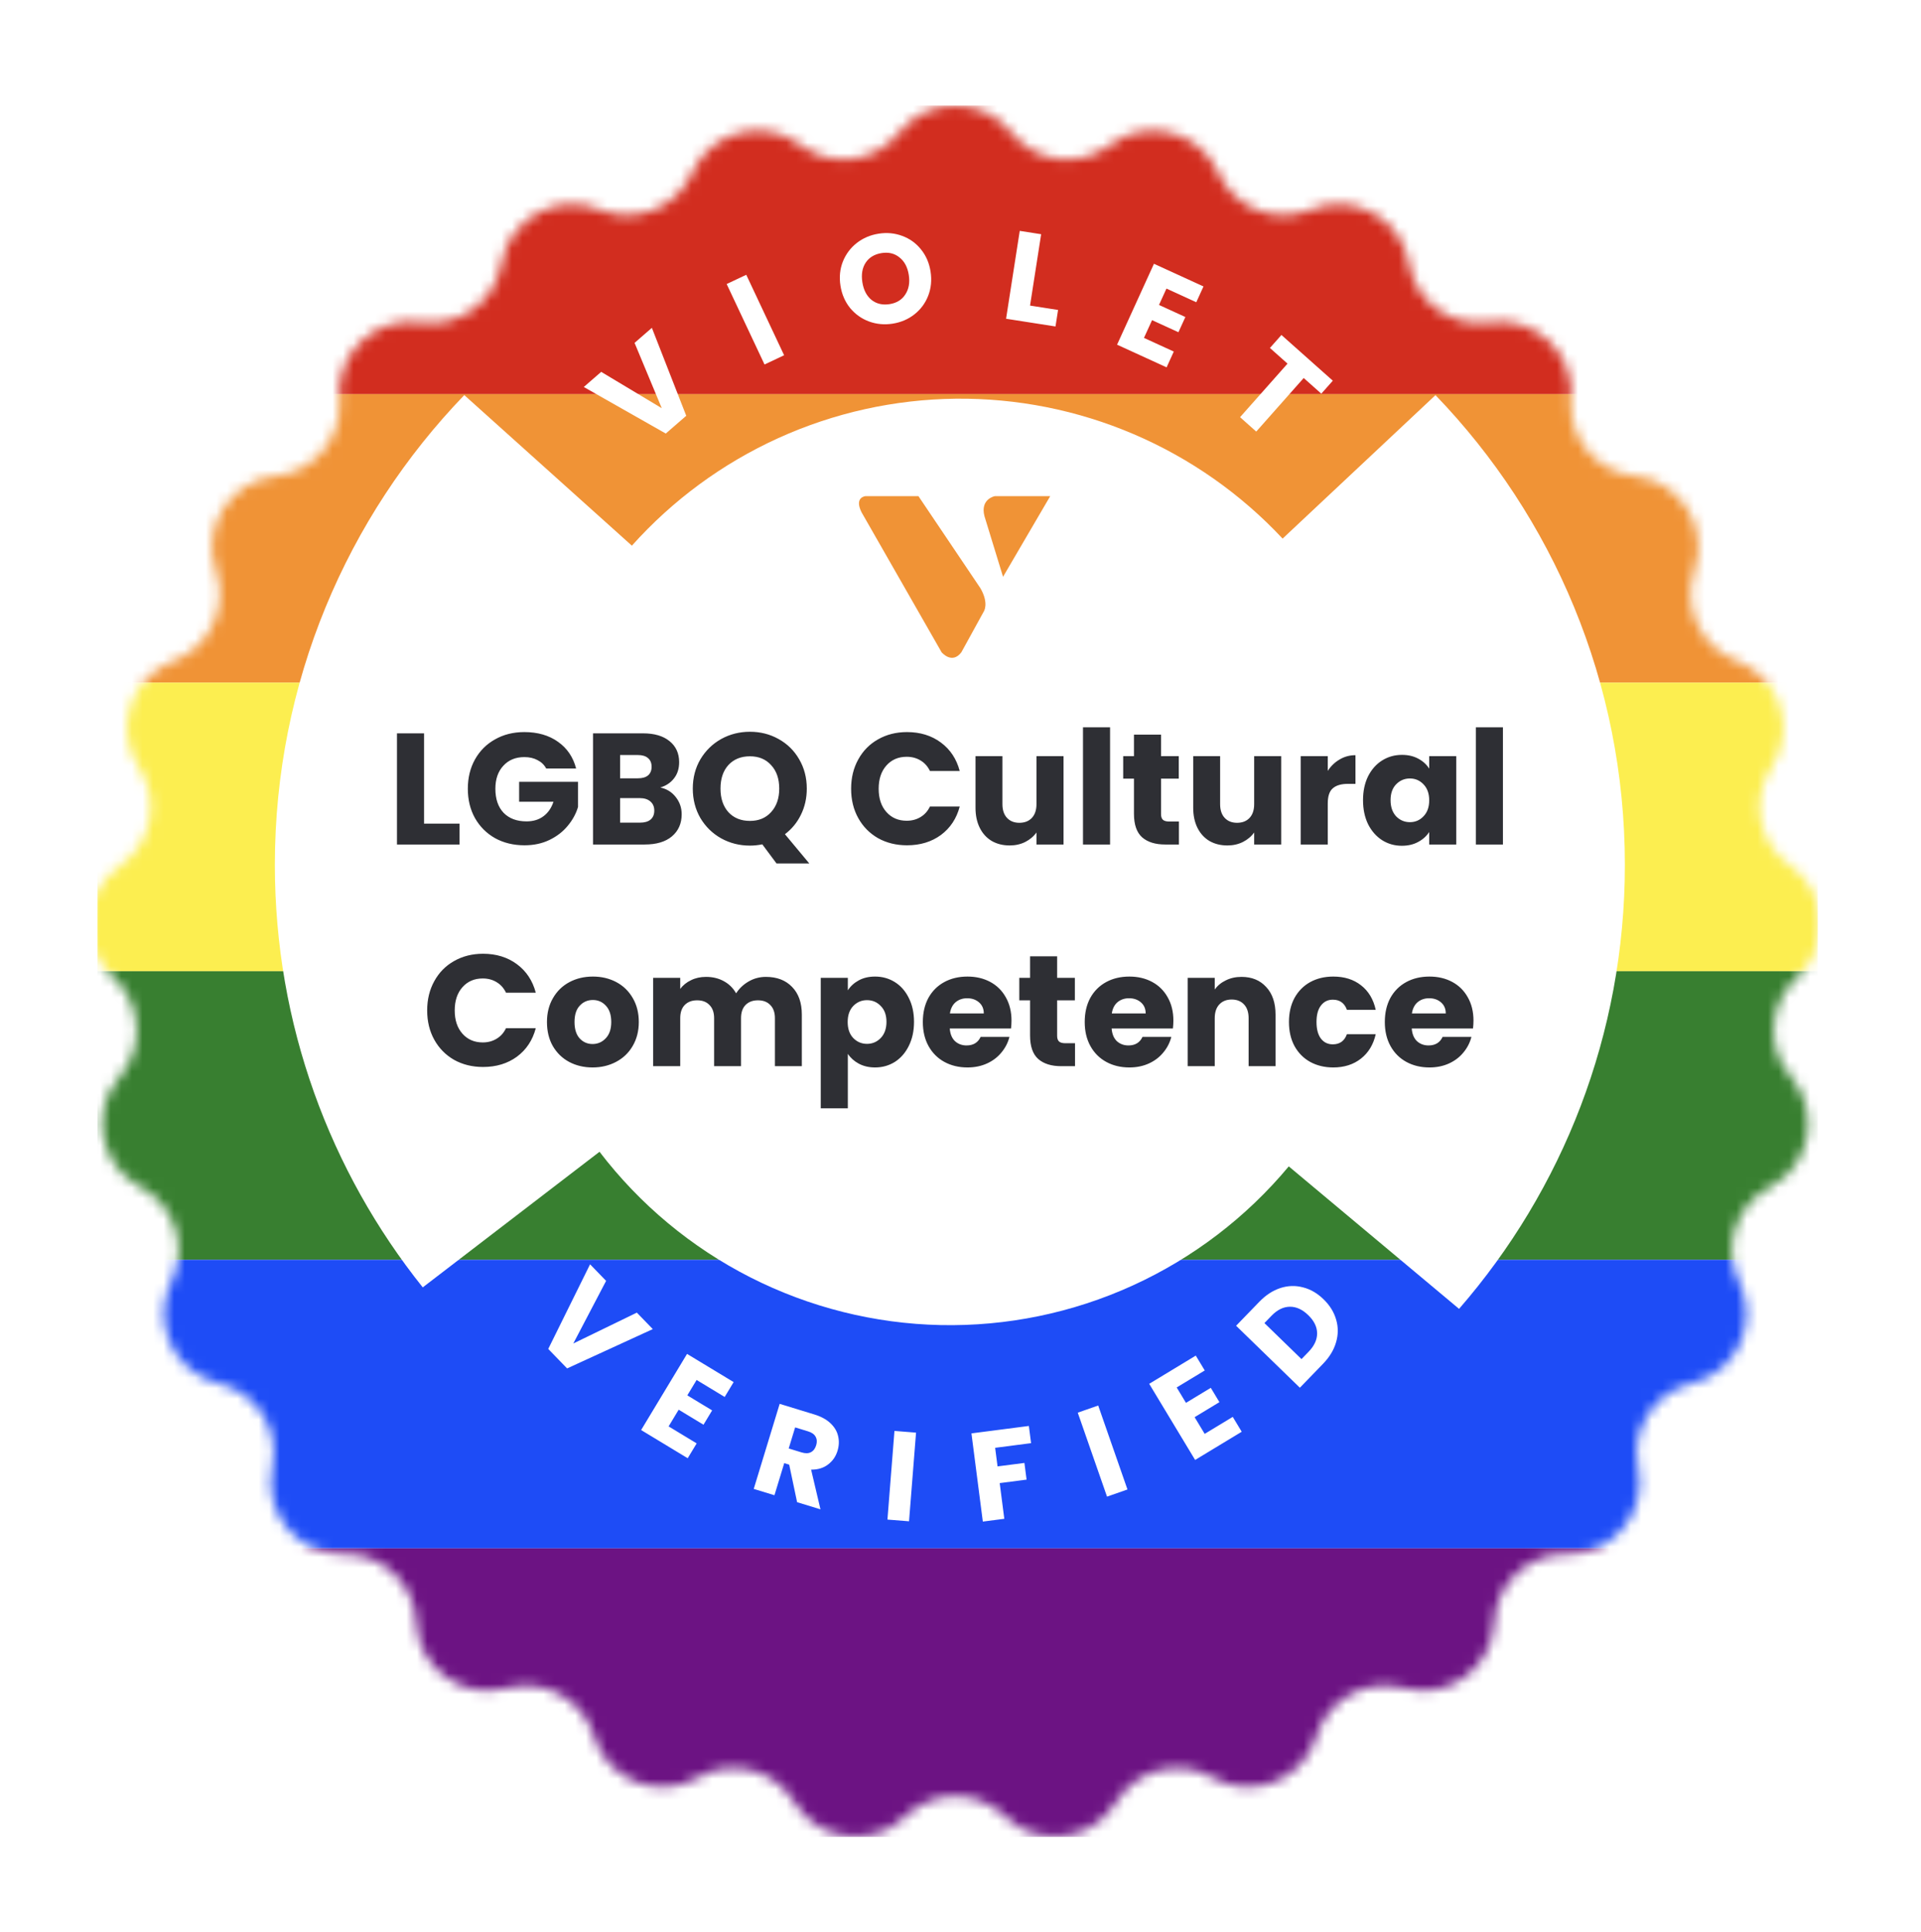
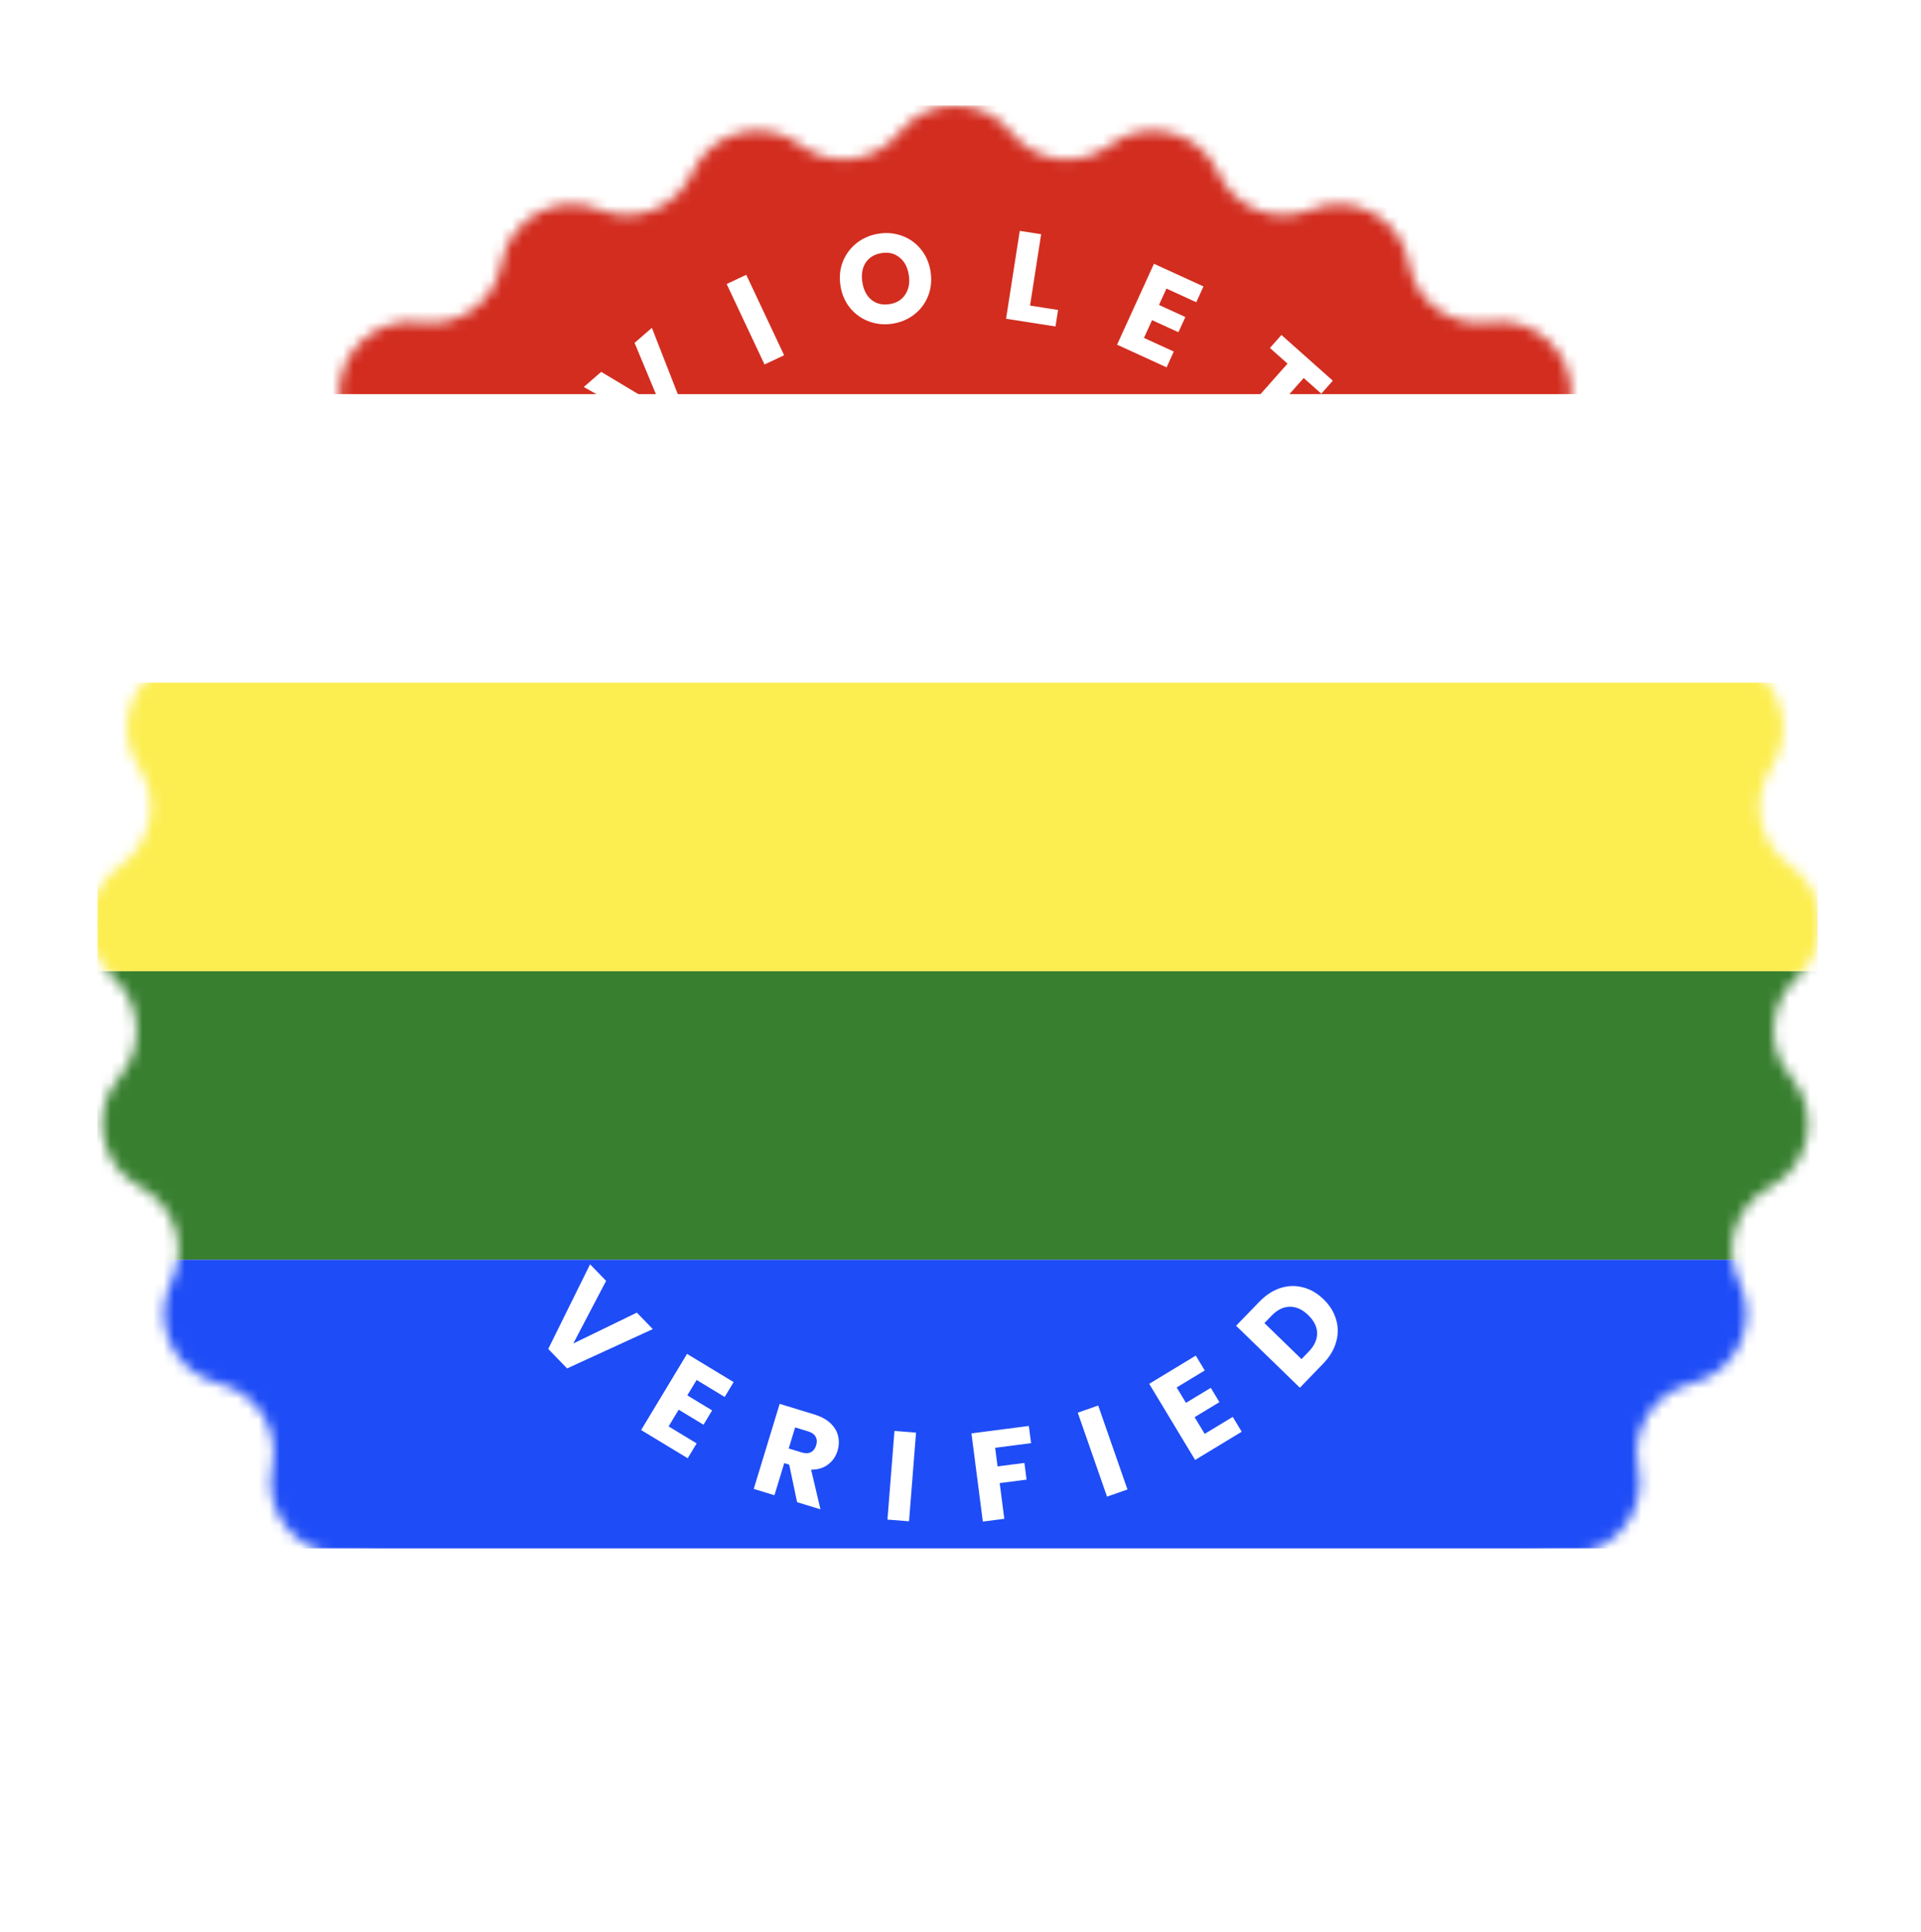
<svg xmlns="http://www.w3.org/2000/svg" width="182" height="183" viewBox="0 0 182 183" fill="none">
  <g filter="url(#filter0_d_1367_17073)">
    <mask id="mask0_1367_17073" style="mask-type:alpha" maskUnits="userSpaceOnUse" x="8" y="0" width="165" height="164">
      <path fill-rule="evenodd" clip-rule="evenodd" d="M85.205 2.557C87.913 -0.848 93.087 -0.848 95.795 2.557C98.08 5.43 102.24 5.956 105.168 3.742C108.636 1.118 113.647 2.411 115.423 6.38C116.922 9.731 120.822 11.28 124.208 9.864C128.219 8.186 132.751 10.688 133.486 14.974C134.106 18.591 137.498 21.065 141.131 20.537C145.433 19.912 149.2 23.464 148.848 27.797C148.55 31.457 151.221 34.698 154.871 35.092C159.196 35.558 161.962 39.934 160.544 44.046C159.347 47.518 161.129 51.321 164.567 52.612C168.641 54.142 170.235 59.066 167.839 62.699C165.816 65.766 166.598 69.891 169.608 71.998C173.175 74.495 173.499 79.659 170.274 82.583C167.551 85.051 167.289 89.241 169.681 92.031C172.514 95.336 171.547 100.42 167.696 102.449C164.447 104.162 163.154 108.157 164.777 111.453C166.699 115.356 164.502 120.043 160.269 121.049C156.697 121.898 154.453 125.448 155.206 129.042C156.098 133.298 152.806 137.294 148.458 137.214C144.788 137.146 141.732 140.027 141.569 143.694C141.376 148.037 137.195 151.089 133.005 149.928C129.468 148.948 125.792 150.976 124.724 154.487C123.459 158.647 118.65 160.56 114.88 158.393C111.698 156.563 107.636 157.609 105.729 160.745C103.469 164.462 98.337 165.114 95.224 162.076C92.597 159.511 88.403 159.511 85.776 162.076C82.663 165.114 77.531 164.462 75.271 160.745C73.364 157.609 69.302 156.563 66.12 158.393C62.35 160.56 57.541 158.647 56.276 154.487C55.208 150.976 51.532 148.948 47.995 149.928C43.805 151.089 39.623 148.037 39.431 143.694C39.268 140.027 36.212 137.146 32.542 137.214C28.194 137.294 24.902 133.298 25.794 129.042C26.547 125.448 24.303 121.898 20.731 121.049C16.498 120.043 14.301 115.356 16.223 111.453C17.845 108.157 16.553 104.162 13.304 102.449C9.453 100.42 8.486 95.336 11.319 92.031C13.71 89.241 13.449 85.051 10.726 82.583C7.5 79.659 7.824 74.495 11.392 71.998C14.401 69.891 15.184 65.765 13.161 62.698C10.765 59.066 12.359 54.142 16.433 52.612C19.871 51.321 21.653 47.518 20.456 44.046C19.038 39.934 21.804 35.558 26.129 35.092C29.779 34.698 32.45 31.457 32.152 27.797C31.8 23.464 35.566 19.912 39.869 20.537C43.502 21.065 46.894 18.591 47.514 14.974C48.249 10.688 52.78 8.186 56.792 9.864C60.178 11.28 64.078 9.731 65.577 6.38C67.353 2.411 72.364 1.118 75.832 3.742C78.76 5.956 82.92 5.43 85.205 2.557Z" fill="#4E55DC" />
    </mask>
    <g mask="url(#mask0_1367_17073)">
      <rect x="9.231" width="162.984" height="27.335" fill="#D22D1F" />
-       <rect x="9.231" y="27.335" width="162.984" height="27.335" fill="#F09336" />
      <rect x="9.231" y="54.67" width="162.984" height="27.335" fill="#FCEE50" />
      <path d="M9.231 82.005H172.215V109.341H9.231V82.005Z" fill="#387F30" />
      <rect x="9.231" y="109.341" width="162.984" height="27.335" fill="#1E4CF6" />
-       <rect x="9.231" y="136.676" width="162.984" height="27.335" fill="#6C1383" />
    </g>
  </g>
-   <path fill-rule="evenodd" clip-rule="evenodd" d="M43.988 37.428L59.865 51.691C63.736 47.367 68.462 43.896 73.743 41.499C79.025 39.103 84.746 37.833 90.544 37.77C96.342 37.707 102.089 38.852 107.421 41.134C112.753 43.415 117.554 46.782 121.517 51.022L136.001 37.432C147.11 48.957 153.944 64.644 153.944 81.931C153.944 98.026 148.019 112.735 138.235 123.989L122.101 110.492C118.081 115.316 113.029 119.171 107.319 121.774C101.61 124.376 95.389 125.658 89.118 125.525C82.847 125.392 76.687 123.847 71.092 121.006C65.498 118.164 60.613 114.098 56.8 109.108L40.053 121.954C31.285 110.988 26.041 97.073 26.041 81.931C26.041 64.642 32.877 48.953 43.988 37.428ZM87.015 47H82C82 47 80.906 47.086 81.625 48.528L89.209 61.789C89.209 61.789 90.189 62.972 91.083 61.789L93.191 57.955C93.191 57.955 93.734 57.206 92.896 55.735L87.015 47ZM99.5 47H94.253C94.253 47 92.841 47.259 93.272 48.903L95.031 54.64L99.5 47Z" fill="white" />
-   <path d="M40.175 78.02H43.535V80H37.61V69.47H40.175V78.02ZM51.748 72.8C51.558 72.45 51.283 72.185 50.923 72.005C50.573 71.815 50.158 71.72 49.678 71.72C48.848 71.72 48.183 71.995 47.683 72.545C47.183 73.085 46.933 73.81 46.933 74.72C46.933 75.69 47.193 76.45 47.713 77C48.243 77.54 48.968 77.81 49.888 77.81C50.518 77.81 51.048 77.65 51.478 77.33C51.918 77.01 52.238 76.55 52.438 75.95H49.183V74.06H54.763V76.445C54.573 77.085 54.248 77.68 53.788 78.23C53.338 78.78 52.763 79.225 52.063 79.565C51.363 79.905 50.573 80.075 49.693 80.075C48.653 80.075 47.723 79.85 46.903 79.4C46.093 78.94 45.458 78.305 44.998 77.495C44.548 76.685 44.323 75.76 44.323 74.72C44.323 73.68 44.548 72.755 44.998 71.945C45.458 71.125 46.093 70.49 46.903 70.04C47.713 69.58 48.638 69.35 49.678 69.35C50.938 69.35 51.998 69.655 52.858 70.265C53.728 70.875 54.303 71.72 54.583 72.8H51.748ZM62.559 74.6C63.169 74.73 63.659 75.035 64.029 75.515C64.399 75.985 64.584 76.525 64.584 77.135C64.584 78.015 64.274 78.715 63.654 79.235C63.044 79.745 62.189 80 61.089 80H56.184V69.47H60.924C61.994 69.47 62.829 69.715 63.429 70.205C64.039 70.695 64.344 71.36 64.344 72.2C64.344 72.82 64.179 73.335 63.849 73.745C63.529 74.155 63.099 74.44 62.559 74.6ZM58.749 73.73H60.429C60.849 73.73 61.169 73.64 61.389 73.46C61.619 73.27 61.734 72.995 61.734 72.635C61.734 72.275 61.619 72 61.389 71.81C61.169 71.62 60.849 71.525 60.429 71.525H58.749V73.73ZM60.639 77.93C61.069 77.93 61.399 77.835 61.629 77.645C61.869 77.445 61.989 77.16 61.989 76.79C61.989 76.42 61.864 76.13 61.614 75.92C61.374 75.71 61.039 75.605 60.609 75.605H58.749V77.93H60.639ZM73.572 81.8L72.222 79.985C71.822 80.065 71.432 80.105 71.052 80.105C70.062 80.105 69.152 79.875 68.322 79.415C67.502 78.955 66.847 78.315 66.357 77.495C65.877 76.665 65.637 75.735 65.637 74.705C65.637 73.675 65.877 72.75 66.357 71.93C66.847 71.11 67.502 70.47 68.322 70.01C69.152 69.55 70.062 69.32 71.052 69.32C72.042 69.32 72.947 69.55 73.767 70.01C74.597 70.47 75.247 71.11 75.717 71.93C76.197 72.75 76.437 73.675 76.437 74.705C76.437 75.605 76.252 76.43 75.882 77.18C75.522 77.92 75.017 78.535 74.367 79.025L76.677 81.8H73.572ZM68.262 74.705C68.262 75.635 68.512 76.38 69.012 76.94C69.522 77.49 70.202 77.765 71.052 77.765C71.892 77.765 72.562 77.485 73.062 76.925C73.572 76.365 73.827 75.625 73.827 74.705C73.827 73.775 73.572 73.035 73.062 72.485C72.562 71.925 71.892 71.645 71.052 71.645C70.202 71.645 69.522 71.92 69.012 72.47C68.512 73.02 68.262 73.765 68.262 74.705ZM80.637 74.72C80.637 73.68 80.862 72.755 81.312 71.945C81.762 71.125 82.387 70.49 83.187 70.04C83.997 69.58 84.912 69.35 85.932 69.35C87.182 69.35 88.252 69.68 89.142 70.34C90.032 71 90.627 71.9 90.927 73.04H88.107C87.897 72.6 87.597 72.265 87.207 72.035C86.827 71.805 86.392 71.69 85.902 71.69C85.112 71.69 84.472 71.965 83.982 72.515C83.492 73.065 83.247 73.8 83.247 74.72C83.247 75.64 83.492 76.375 83.982 76.925C84.472 77.475 85.112 77.75 85.902 77.75C86.392 77.75 86.827 77.635 87.207 77.405C87.597 77.175 87.897 76.84 88.107 76.4H90.927C90.627 77.54 90.032 78.44 89.142 79.1C88.252 79.75 87.182 80.075 85.932 80.075C84.912 80.075 83.997 79.85 83.187 79.4C82.387 78.94 81.762 78.305 81.312 77.495C80.862 76.685 80.637 75.76 80.637 74.72ZM100.762 71.63V80H98.197V78.86C97.937 79.23 97.582 79.53 97.132 79.76C96.692 79.98 96.202 80.09 95.662 80.09C95.022 80.09 94.457 79.95 93.967 79.67C93.477 79.38 93.097 78.965 92.827 78.425C92.557 77.885 92.422 77.25 92.422 76.52V71.63H94.972V76.175C94.972 76.735 95.117 77.17 95.407 77.48C95.697 77.79 96.087 77.945 96.577 77.945C97.077 77.945 97.472 77.79 97.762 77.48C98.052 77.17 98.197 76.735 98.197 76.175V71.63H100.762ZM105.17 68.9V80H102.605V68.9H105.17ZM111.694 77.825V80H110.389C109.459 80 108.734 79.775 108.214 79.325C107.694 78.865 107.434 78.12 107.434 77.09V73.76H106.414V71.63H107.434V69.59H109.999V71.63H111.679V73.76H109.999V77.12C109.999 77.37 110.059 77.55 110.179 77.66C110.299 77.77 110.499 77.825 110.779 77.825H111.694ZM121.387 71.63V80H118.822V78.86C118.562 79.23 118.207 79.53 117.757 79.76C117.317 79.98 116.827 80.09 116.287 80.09C115.647 80.09 115.082 79.95 114.592 79.67C114.102 79.38 113.722 78.965 113.452 78.425C113.182 77.885 113.047 77.25 113.047 76.52V71.63H115.597V76.175C115.597 76.735 115.742 77.17 116.032 77.48C116.322 77.79 116.712 77.945 117.202 77.945C117.702 77.945 118.097 77.79 118.387 77.48C118.677 77.17 118.822 76.735 118.822 76.175V71.63H121.387ZM125.795 73.025C126.095 72.565 126.47 72.205 126.92 71.945C127.37 71.675 127.87 71.54 128.42 71.54V74.255H127.715C127.075 74.255 126.595 74.395 126.275 74.675C125.955 74.945 125.795 75.425 125.795 76.115V80H123.23V71.63H125.795V73.025ZM129.136 75.8C129.136 74.94 129.296 74.185 129.616 73.535C129.946 72.885 130.391 72.385 130.951 72.035C131.511 71.685 132.136 71.51 132.826 71.51C133.416 71.51 133.931 71.63 134.371 71.87C134.821 72.11 135.166 72.425 135.406 72.815V71.63H137.971V80H135.406V78.815C135.156 79.205 134.806 79.52 134.356 79.76C133.916 80 133.401 80.12 132.811 80.12C132.131 80.12 131.511 79.945 130.951 79.595C130.391 79.235 129.946 78.73 129.616 78.08C129.296 77.42 129.136 76.66 129.136 75.8ZM135.406 75.815C135.406 75.175 135.226 74.67 134.866 74.3C134.516 73.93 134.086 73.745 133.576 73.745C133.066 73.745 132.631 73.93 132.271 74.3C131.921 74.66 131.746 75.16 131.746 75.8C131.746 76.44 131.921 76.95 132.271 77.33C132.631 77.7 133.066 77.885 133.576 77.885C134.086 77.885 134.516 77.7 134.866 77.33C135.226 76.96 135.406 76.455 135.406 75.815ZM142.391 68.9V80H139.826V68.9H142.391ZM40.471 95.72C40.471 94.68 40.696 93.755 41.146 92.945C41.596 92.125 42.221 91.49 43.021 91.04C43.831 90.58 44.746 90.35 45.766 90.35C47.016 90.35 48.086 90.68 48.976 91.34C49.866 92 50.461 92.9 50.761 94.04H47.941C47.731 93.6 47.431 93.265 47.041 93.035C46.661 92.805 46.226 92.69 45.736 92.69C44.946 92.69 44.306 92.965 43.816 93.515C43.326 94.065 43.081 94.8 43.081 95.72C43.081 96.64 43.326 97.375 43.816 97.925C44.306 98.475 44.946 98.75 45.736 98.75C46.226 98.75 46.661 98.635 47.041 98.405C47.431 98.175 47.731 97.84 47.941 97.4H50.761C50.461 98.54 49.866 99.44 48.976 100.1C48.086 100.75 47.016 101.075 45.766 101.075C44.746 101.075 43.831 100.85 43.021 100.4C42.221 99.94 41.596 99.305 41.146 98.495C40.696 97.685 40.471 96.76 40.471 95.72ZM56.141 101.12C55.321 101.12 54.581 100.945 53.921 100.595C53.271 100.245 52.756 99.745 52.376 99.095C52.006 98.445 51.821 97.685 51.821 96.815C51.821 95.955 52.011 95.2 52.391 94.55C52.771 93.89 53.291 93.385 53.951 93.035C54.611 92.685 55.351 92.51 56.171 92.51C56.991 92.51 57.731 92.685 58.391 93.035C59.051 93.385 59.571 93.89 59.951 94.55C60.331 95.2 60.521 95.955 60.521 96.815C60.521 97.675 60.326 98.435 59.936 99.095C59.556 99.745 59.031 100.245 58.361 100.595C57.701 100.945 56.961 101.12 56.141 101.12ZM56.141 98.9C56.631 98.9 57.046 98.72 57.386 98.36C57.736 98 57.911 97.485 57.911 96.815C57.911 96.145 57.741 95.63 57.401 95.27C57.071 94.91 56.661 94.73 56.171 94.73C55.671 94.73 55.256 94.91 54.926 95.27C54.596 95.62 54.431 96.135 54.431 96.815C54.431 97.485 54.591 98 54.911 98.36C55.241 98.72 55.651 98.9 56.141 98.9ZM72.562 92.54C73.602 92.54 74.427 92.855 75.037 93.485C75.657 94.115 75.967 94.99 75.967 96.11V101H73.417V96.455C73.417 95.915 73.272 95.5 72.982 95.21C72.702 94.91 72.312 94.76 71.812 94.76C71.312 94.76 70.917 94.91 70.627 95.21C70.347 95.5 70.207 95.915 70.207 96.455V101H67.657V96.455C67.657 95.915 67.512 95.5 67.222 95.21C66.942 94.91 66.552 94.76 66.052 94.76C65.552 94.76 65.157 94.91 64.867 95.21C64.587 95.5 64.447 95.915 64.447 96.455V101H61.882V92.63H64.447V93.68C64.707 93.33 65.047 93.055 65.467 92.855C65.887 92.645 66.362 92.54 66.892 92.54C67.522 92.54 68.082 92.675 68.572 92.945C69.072 93.215 69.462 93.6 69.742 94.1C70.032 93.64 70.427 93.265 70.927 92.975C71.427 92.685 71.972 92.54 72.562 92.54ZM80.326 93.815C80.576 93.425 80.921 93.11 81.361 92.87C81.801 92.63 82.316 92.51 82.906 92.51C83.596 92.51 84.221 92.685 84.781 93.035C85.341 93.385 85.781 93.885 86.101 94.535C86.431 95.185 86.596 95.94 86.596 96.8C86.596 97.66 86.431 98.42 86.101 99.08C85.781 99.73 85.341 100.235 84.781 100.595C84.221 100.945 83.596 101.12 82.906 101.12C82.326 101.12 81.811 101 81.361 100.76C80.921 100.52 80.576 100.21 80.326 99.83V104.99H77.761V92.63H80.326V93.815ZM83.986 96.8C83.986 96.16 83.806 95.66 83.446 95.3C83.096 94.93 82.661 94.745 82.141 94.745C81.631 94.745 81.196 94.93 80.836 95.3C80.486 95.67 80.311 96.175 80.311 96.815C80.311 97.455 80.486 97.96 80.836 98.33C81.196 98.7 81.631 98.885 82.141 98.885C82.651 98.885 83.086 98.7 83.446 98.33C83.806 97.95 83.986 97.44 83.986 96.8ZM95.832 96.68C95.832 96.92 95.817 97.17 95.787 97.43H89.982C90.022 97.95 90.187 98.35 90.477 98.63C90.777 98.9 91.142 99.035 91.572 99.035C92.212 99.035 92.657 98.765 92.907 98.225H95.637C95.497 98.775 95.242 99.27 94.872 99.71C94.512 100.15 94.057 100.495 93.507 100.745C92.957 100.995 92.342 101.12 91.662 101.12C90.842 101.12 90.112 100.945 89.472 100.595C88.832 100.245 88.332 99.745 87.972 99.095C87.612 98.445 87.432 97.685 87.432 96.815C87.432 95.945 87.607 95.185 87.957 94.535C88.317 93.885 88.817 93.385 89.457 93.035C90.097 92.685 90.832 92.51 91.662 92.51C92.472 92.51 93.192 92.68 93.822 93.02C94.452 93.36 94.942 93.845 95.292 94.475C95.652 95.105 95.832 95.84 95.832 96.68ZM93.207 96.005C93.207 95.565 93.057 95.215 92.757 94.955C92.457 94.695 92.082 94.565 91.632 94.565C91.202 94.565 90.837 94.69 90.537 94.94C90.247 95.19 90.067 95.545 89.997 96.005H93.207ZM101.85 98.825V101H100.545C99.615 101 98.89 100.775 98.37 100.325C97.85 99.865 97.59 99.12 97.59 98.09V94.76H96.57V92.63H97.59V90.59H100.155V92.63H101.835V94.76H100.155V98.12C100.155 98.37 100.215 98.55 100.335 98.66C100.455 98.77 100.655 98.825 100.935 98.825H101.85ZM111.169 96.68C111.169 96.92 111.154 97.17 111.124 97.43H105.319C105.359 97.95 105.524 98.35 105.814 98.63C106.114 98.9 106.479 99.035 106.909 99.035C107.549 99.035 107.994 98.765 108.244 98.225H110.974C110.834 98.775 110.579 99.27 110.209 99.71C109.849 100.15 109.394 100.495 108.844 100.745C108.294 100.995 107.679 101.12 106.999 101.12C106.179 101.12 105.449 100.945 104.809 100.595C104.169 100.245 103.669 99.745 103.309 99.095C102.949 98.445 102.769 97.685 102.769 96.815C102.769 95.945 102.944 95.185 103.294 94.535C103.654 93.885 104.154 93.385 104.794 93.035C105.434 92.685 106.169 92.51 106.999 92.51C107.809 92.51 108.529 92.68 109.159 93.02C109.789 93.36 110.279 93.845 110.629 94.475C110.989 95.105 111.169 95.84 111.169 96.68ZM108.544 96.005C108.544 95.565 108.394 95.215 108.094 94.955C107.794 94.695 107.419 94.565 106.969 94.565C106.539 94.565 106.174 94.69 105.874 94.94C105.584 95.19 105.404 95.545 105.334 96.005H108.544ZM117.622 92.54C118.602 92.54 119.382 92.86 119.962 93.5C120.552 94.13 120.847 95 120.847 96.11V101H118.297V96.455C118.297 95.895 118.152 95.46 117.862 95.15C117.572 94.84 117.182 94.685 116.692 94.685C116.202 94.685 115.812 94.84 115.522 95.15C115.232 95.46 115.087 95.895 115.087 96.455V101H112.522V92.63H115.087V93.74C115.347 93.37 115.697 93.08 116.137 92.87C116.577 92.65 117.072 92.54 117.622 92.54ZM122.119 96.815C122.119 95.945 122.294 95.185 122.644 94.535C123.004 93.885 123.499 93.385 124.129 93.035C124.769 92.685 125.499 92.51 126.319 92.51C127.369 92.51 128.244 92.785 128.944 93.335C129.654 93.885 130.119 94.66 130.339 95.66H127.609C127.379 95.02 126.934 94.7 126.274 94.7C125.804 94.7 125.429 94.885 125.149 95.255C124.869 95.615 124.729 96.135 124.729 96.815C124.729 97.495 124.869 98.02 125.149 98.39C125.429 98.75 125.804 98.93 126.274 98.93C126.934 98.93 127.379 98.61 127.609 97.97H130.339C130.119 98.95 129.654 99.72 128.944 100.28C128.234 100.84 127.359 101.12 126.319 101.12C125.499 101.12 124.769 100.945 124.129 100.595C123.499 100.245 123.004 99.745 122.644 99.095C122.294 98.445 122.119 97.685 122.119 96.815ZM139.601 96.68C139.601 96.92 139.586 97.17 139.556 97.43H133.751C133.791 97.95 133.956 98.35 134.246 98.63C134.546 98.9 134.911 99.035 135.341 99.035C135.981 99.035 136.426 98.765 136.676 98.225H139.406C139.266 98.775 139.011 99.27 138.641 99.71C138.281 100.15 137.826 100.495 137.276 100.745C136.726 100.995 136.111 101.12 135.431 101.12C134.611 101.12 133.881 100.945 133.241 100.595C132.601 100.245 132.101 99.745 131.741 99.095C131.381 98.445 131.201 97.685 131.201 96.815C131.201 95.945 131.376 95.185 131.726 94.535C132.086 93.885 132.586 93.385 133.226 93.035C133.866 92.685 134.601 92.51 135.431 92.51C136.241 92.51 136.961 92.68 137.591 93.02C138.221 93.36 138.711 93.845 139.061 94.475C139.421 95.105 139.601 95.84 139.601 96.68ZM136.976 96.005C136.976 95.565 136.826 95.215 136.526 94.955C136.226 94.695 135.851 94.565 135.401 94.565C134.971 94.565 134.606 94.69 134.306 94.94C134.016 95.19 133.836 95.545 133.766 96.005H136.976Z" fill="#2E2F34" />
  <path fill-rule="evenodd" clip-rule="evenodd" d="M100.244 29.362L97.588 28.947L98.641 22.188L96.613 21.871L95.317 30.195L100 30.927L100.244 29.362ZM84.572 30.661C83.79 30.783 83.042 30.714 82.329 30.453C81.625 30.19 81.028 29.765 80.54 29.178C80.058 28.581 79.754 27.875 79.627 27.061C79.501 26.247 79.576 25.486 79.855 24.779C80.141 24.07 80.58 23.483 81.172 23.018C81.771 22.552 82.462 22.258 83.245 22.136C84.027 22.013 84.771 22.083 85.475 22.346C86.188 22.607 86.781 23.032 87.253 23.622C87.733 24.211 88.037 24.913 88.164 25.727C88.29 26.541 88.215 27.306 87.938 28.021C87.66 28.729 87.225 29.315 86.633 29.78C86.042 30.245 85.355 30.538 84.572 30.661ZM84.284 28.811C84.948 28.707 85.443 28.403 85.769 27.899C86.104 27.393 86.214 26.777 86.101 26.049C85.986 25.314 85.694 24.761 85.223 24.389C84.759 24.008 84.195 23.869 83.531 23.973C82.859 24.078 82.355 24.38 82.02 24.877C81.692 25.374 81.587 25.994 81.702 26.737C81.817 27.472 82.106 28.03 82.57 28.411C83.041 28.783 83.612 28.916 84.284 28.811ZM74.289 33.653L70.703 26.031L68.847 26.907L72.434 34.529L74.289 33.653ZM65.017 39.386L61.76 31.057L60.12 32.481L62.697 38.667L56.958 35.227L55.309 36.66L63.078 41.07L65.017 39.386ZM110.513 27.337L109.806 28.887L112.305 30.031L111.647 31.472L109.149 30.328L108.382 32.01L111.208 33.303L110.526 34.799L105.834 32.652L109.329 24.987L114.021 27.135L113.339 28.631L110.513 27.337ZM125.184 37.294L126.274 36.064L121.406 31.733L120.316 32.963L121.983 34.447L117.486 39.52L119.019 40.884L123.516 35.81L125.184 37.294ZM61.848 125.907L53.728 129.631L51.942 127.786L55.905 119.768L57.424 121.337L54.316 127.27L60.337 124.346L61.848 125.907ZM65.118 132.184L65.999 130.725L68.657 132.335L69.507 130.927L65.093 128.255L60.741 135.468L65.155 138.14L66.004 136.733L63.346 135.123L64.3 133.541L66.651 134.964L67.469 133.608L65.118 132.184ZM75.519 142.302L74.771 138.748L74.3 138.604L73.373 141.645L71.411 141.045L73.868 132.987L77.161 133.995C77.796 134.19 78.302 134.466 78.678 134.823C79.061 135.183 79.305 135.592 79.407 136.051C79.513 136.501 79.493 136.964 79.348 137.438C79.185 137.974 78.886 138.405 78.451 138.732C78.025 139.062 77.49 139.224 76.847 139.22L77.733 142.98L75.519 142.302ZM74.724 137.215L75.94 137.587C76.3 137.697 76.594 137.691 76.824 137.569C77.061 137.449 77.229 137.229 77.327 136.907C77.42 136.601 77.402 136.332 77.272 136.1C77.15 135.87 76.909 135.7 76.549 135.59L75.333 135.218L74.724 137.215ZM86.124 144.112L86.788 135.715L84.743 135.552L84.079 143.95L86.124 144.112ZM97.476 135.081L97.686 136.711L94.282 137.152L94.51 138.913L97.056 138.584L97.26 140.166L94.714 140.496L95.15 143.876L93.115 144.14L92.037 135.785L97.476 135.081ZM106.819 141.099L104.046 133.145L102.109 133.823L104.882 141.777L106.819 141.099ZM111.482 131.434L112.362 132.893L114.713 131.47L115.531 132.826L113.181 134.25L114.135 135.832L116.794 134.222L117.643 135.63L113.229 138.302L108.878 131.09L113.291 128.417L114.141 129.825L111.482 131.434ZM121.304 122.017C120.59 122.249 119.924 122.684 119.306 123.322L117.111 125.589L123.153 131.46L125.348 129.192C125.96 128.56 126.371 127.883 126.58 127.16C126.795 126.432 126.798 125.716 126.59 125.011C126.387 124.301 125.99 123.658 125.399 123.084C124.802 122.504 124.149 122.126 123.44 121.95C122.73 121.763 122.019 121.785 121.304 122.017ZM124.787 126.304C124.79 126.91 124.522 127.492 123.982 128.049L123.306 128.748L119.795 125.336L120.471 124.637C121.011 124.08 121.586 123.796 122.196 123.787C122.806 123.778 123.39 124.044 123.946 124.584C124.503 125.125 124.783 125.698 124.787 126.304Z" fill="white" />
  <defs>
    <filter id="filter0_d_1367_17073" x="0.231" y="0.003" width="180.984" height="182.995" filterUnits="userSpaceOnUse" color-interpolation-filters="sRGB">
      <feFlood flood-opacity="0" result="BackgroundImageFix" />
      <feColorMatrix in="SourceAlpha" type="matrix" values="0 0 0 0 0 0 0 0 0 0 0 0 0 0 0 0 0 0 127 0" result="hardAlpha" />
      <feMorphology radius="5" operator="erode" in="SourceAlpha" result="effect1_dropShadow_1367_17073" />
      <feOffset dy="10" />
      <feGaussianBlur stdDeviation="7" />
      <feColorMatrix type="matrix" values="0 0 0 0 0 0 0 0 0 0 0 0 0 0 0 0 0 0 0.1 0" />
      <feBlend mode="normal" in2="BackgroundImageFix" result="effect1_dropShadow_1367_17073" />
      <feBlend mode="normal" in="SourceGraphic" in2="effect1_dropShadow_1367_17073" result="shape" />
    </filter>
  </defs>
</svg>